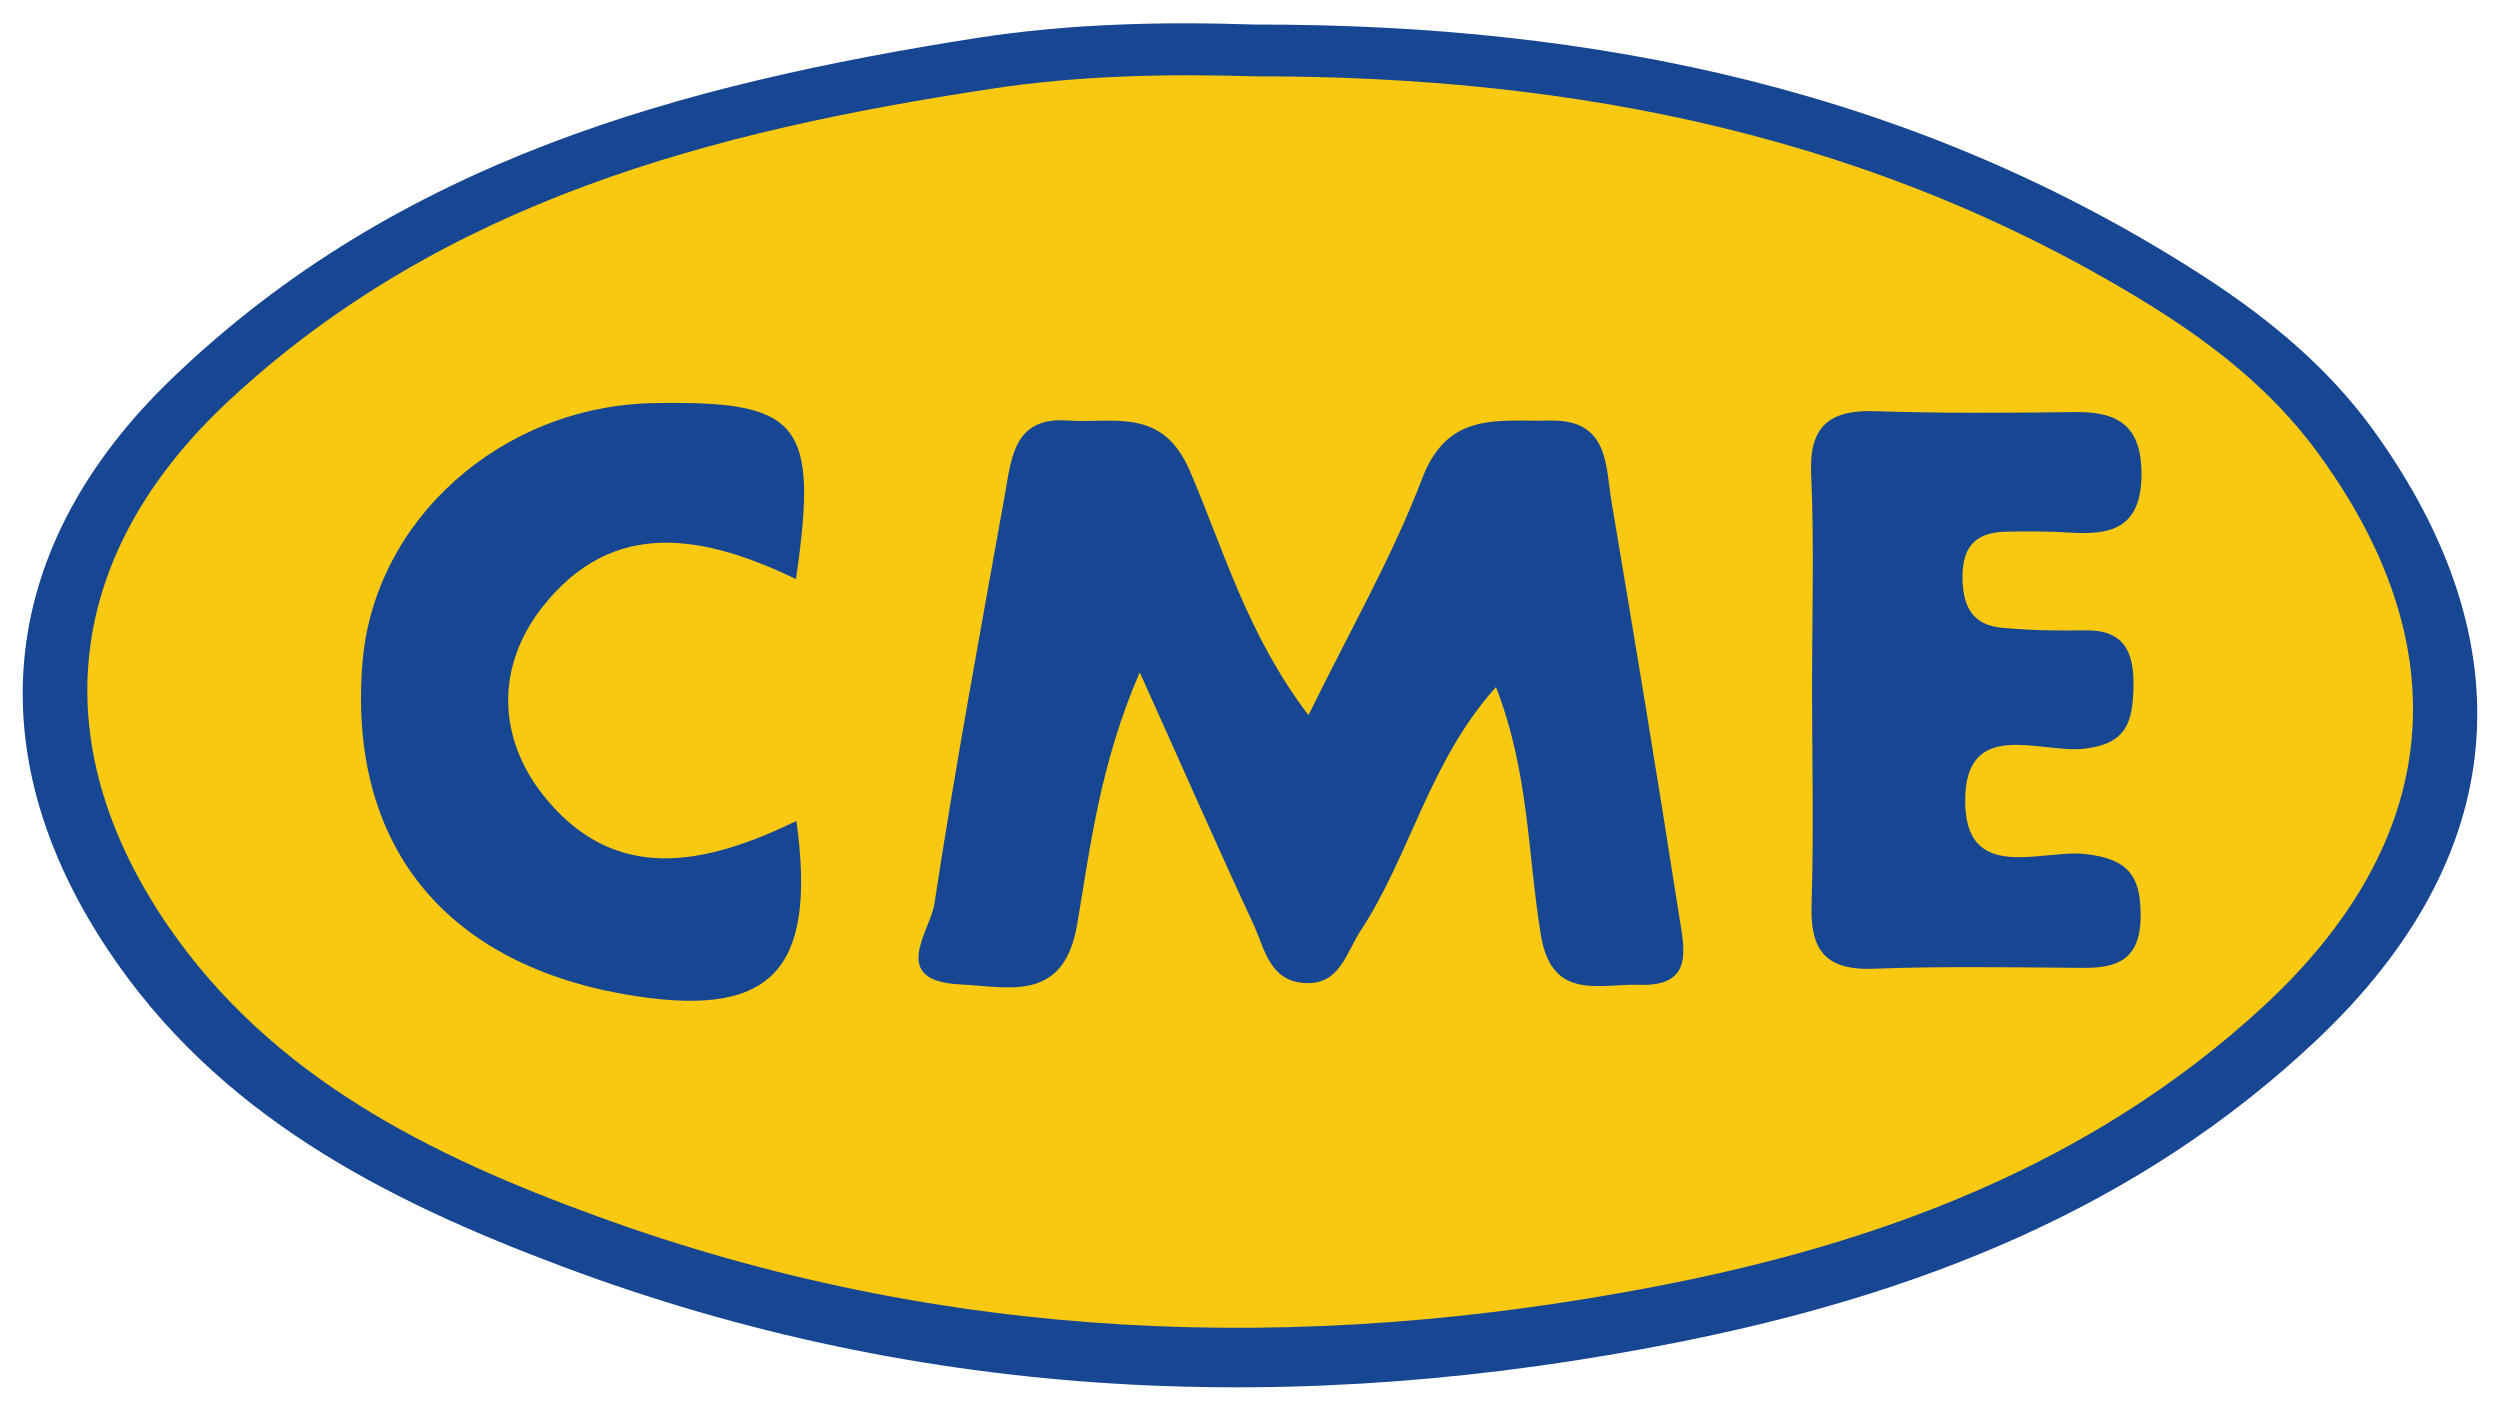
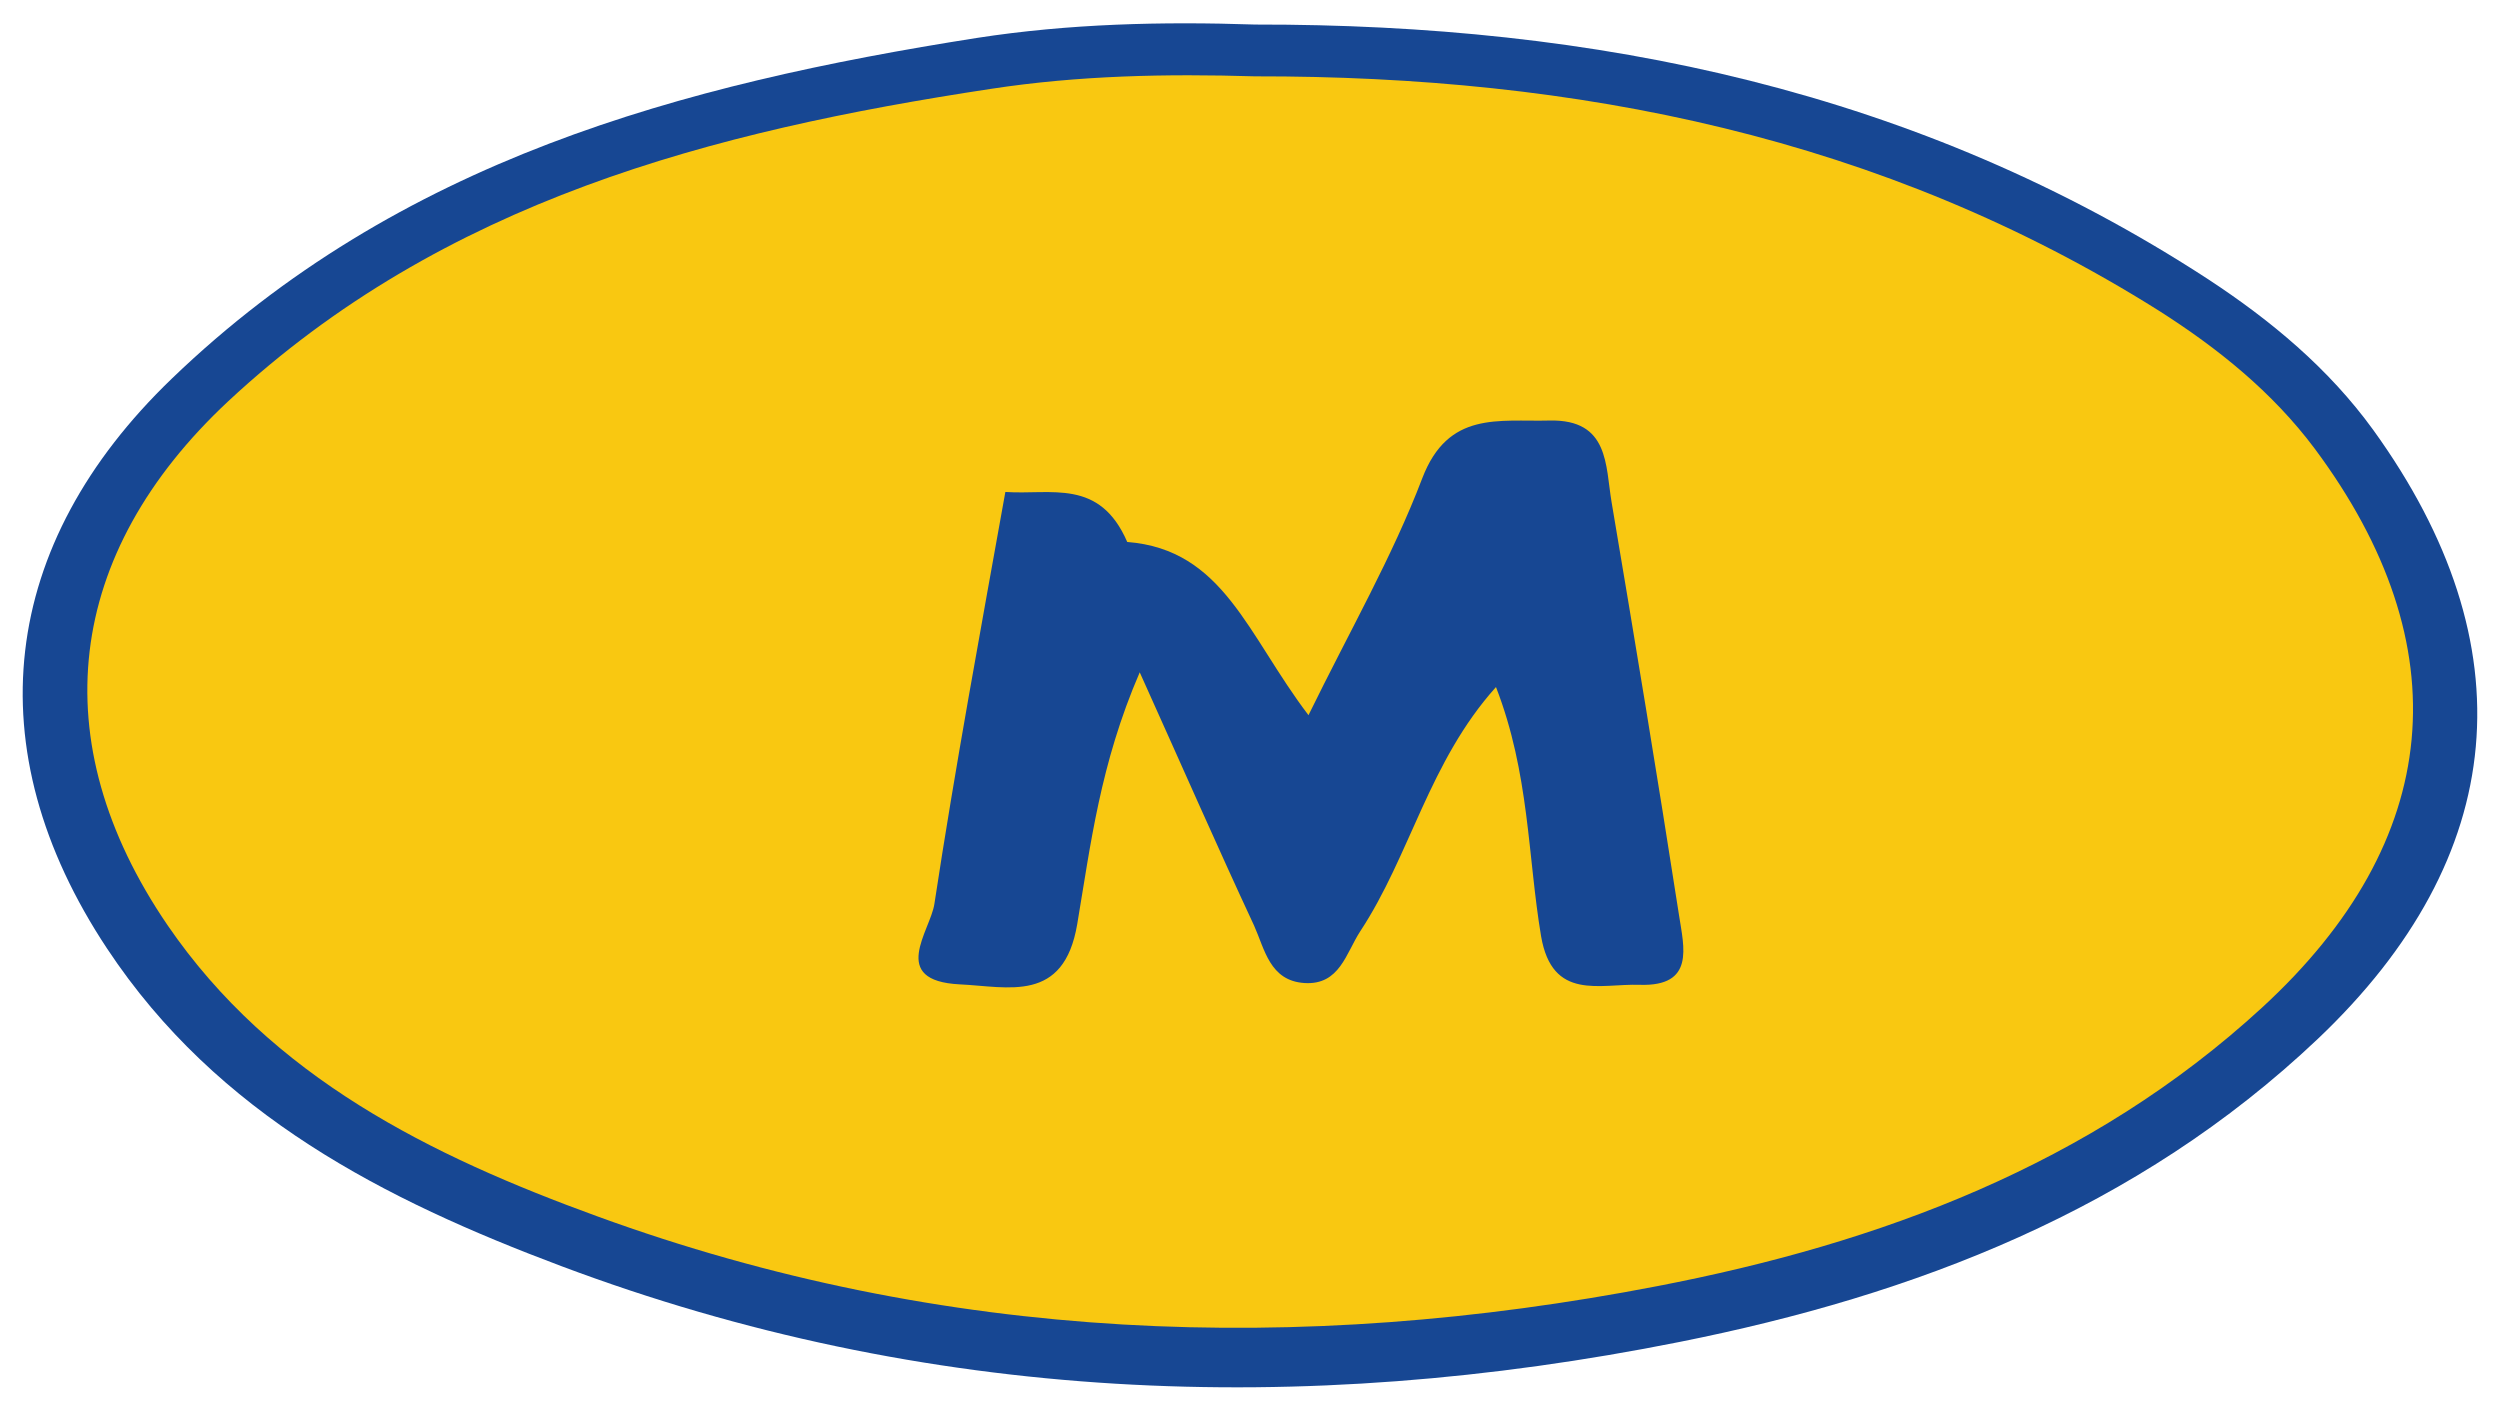
<svg xmlns="http://www.w3.org/2000/svg" version="1.1" x="0px" y="0px" viewBox="0 0 560 316" enable-background="new 0 0 560 316" xml:space="preserve">
  <g id="Layer_1">
    <g>
      <path fill="#174793" d="M281.2,5.5c-20.9-0.7-41.7-0.2-62.4,3C152.7,18.9,89.3,35.9,38.5,84.8C-0.1,121.9-5.7,167.7,24,212.5    c24.7,37.3,62.3,56.3,101.7,71.1c81.7,30.7,165.9,33.9,250.5,17c52.6-10.5,102.5-29.5,143-67.9c43-40.8,47.2-88.2,12.4-136.4    c-10-13.8-22.9-24.5-36.9-33.7C429.5,20.1,357.2,5.4,281.2,5.5z" />
      <path fill="#F9C811" d="M281.1,17.1c-19.8-0.6-39.5-0.2-59.1,2.8c-62.6,9.5-122.7,25.1-170.9,70C14.6,124,9.4,166,37.5,207.2    c23.4,34.2,59,51.7,96.4,65.3c77.4,28.2,157.1,31.1,237.3,15.6c49.8-9.6,97.1-27.1,135.5-62.4c40.7-37.4,44.7-81,11.8-125.2    c-9.5-12.7-21.7-22.5-34.9-30.9C421.6,30.6,353.1,17,281.1,17.1z" />
-       <path fill="#174793" d="M293.1,160.2c9.3-19,18.8-35.5,25.5-53.1c5.8-15.1,17.1-12.6,28.5-12.9c13.4-0.3,12.5,10.1,13.9,18.3    c5.2,30.8,10.3,61.6,15.1,92.5c1.1,7.2,3.6,16-8.8,15.6c-8.9-0.3-19.6,3.7-22.1-10.9c-3-17.9-2.6-36.5-10.1-55.8    c-15,16.7-19.2,37.7-30.4,54.7c-3.2,4.9-4.6,12.1-12.5,11.6c-7.8-0.5-8.9-7.6-11.3-12.9c-8.2-17.6-16-35.4-25.6-56.7    c-8.9,20.6-11,38.7-14,56.4c-3,17.8-15.5,14-26.3,13.5c-16-0.8-6.6-12-5.7-18c4.7-30.9,10.4-61.6,15.9-92.3    c1.4-8.1,2.2-16.9,14-16c10.3,0.7,21.1-3.1,27.3,11.2C274.1,123.1,279.4,142.2,293.1,160.2z" />
-       <path fill="#174793" d="M178.4,183.9c4.7,34.2-6,44.5-38.6,38.8c-40.7-7.2-61.9-34-58.6-74.3c2.6-32,31.1-57.4,65.1-58.1    c33-0.6,37.1,4.2,32,39.4c-20.3-9.7-40.9-14.1-56.9,6.4c-10.2,13.1-10,28.8,0.1,41.8C137.6,198.4,158.1,193.7,178.4,183.9z" />
-       <path fill="#174793" d="M405.9,153.2c0-15.6,0.5-31.3-0.2-46.9c-0.5-10.8,4-14.5,14.3-14.2c14.9,0.5,29.9,0.4,44.9,0.2    c10-0.1,14.9,3.4,14.8,14.3c-0.2,11.7-6.8,13.3-16,12.7c-4.7-0.3-9.5-0.3-14.3-0.2c-6.5,0.1-9.8,3-9.8,10.1    c0,6.4,2.1,10.8,8.7,11.4c6.1,0.6,12.2,0.7,18.3,0.6c9.2-0.3,11.5,4.7,11.3,12.9c-0.2,7.7-1.6,12.5-10.9,13.6    c-9.9,1.2-26.8-7.2-26.8,11.7c0,18.6,17.1,10.8,26.9,11.9c10,1.1,12.5,5.3,12.4,14.2c-0.1,9.3-5.1,11.4-13,11.3    c-15.6-0.1-31.3-0.4-46.9,0.2c-11,0.4-14.2-4.5-13.8-14.7c0.5-16.3,0.1-32.6,0.1-48.9C405.9,153.2,405.9,153.2,405.9,153.2z" />
+       <path fill="#174793" d="M293.1,160.2c9.3-19,18.8-35.5,25.5-53.1c5.8-15.1,17.1-12.6,28.5-12.9c13.4-0.3,12.5,10.1,13.9,18.3    c5.2,30.8,10.3,61.6,15.1,92.5c1.1,7.2,3.6,16-8.8,15.6c-8.9-0.3-19.6,3.7-22.1-10.9c-3-17.9-2.6-36.5-10.1-55.8    c-15,16.7-19.2,37.7-30.4,54.7c-3.2,4.9-4.6,12.1-12.5,11.6c-7.8-0.5-8.9-7.6-11.3-12.9c-8.2-17.6-16-35.4-25.6-56.7    c-8.9,20.6-11,38.7-14,56.4c-3,17.8-15.5,14-26.3,13.5c-16-0.8-6.6-12-5.7-18c4.7-30.9,10.4-61.6,15.9-92.3    c10.3,0.7,21.1-3.1,27.3,11.2C274.1,123.1,279.4,142.2,293.1,160.2z" />
    </g>
  </g>
  <g id="Layer_2">
</g>
</svg>